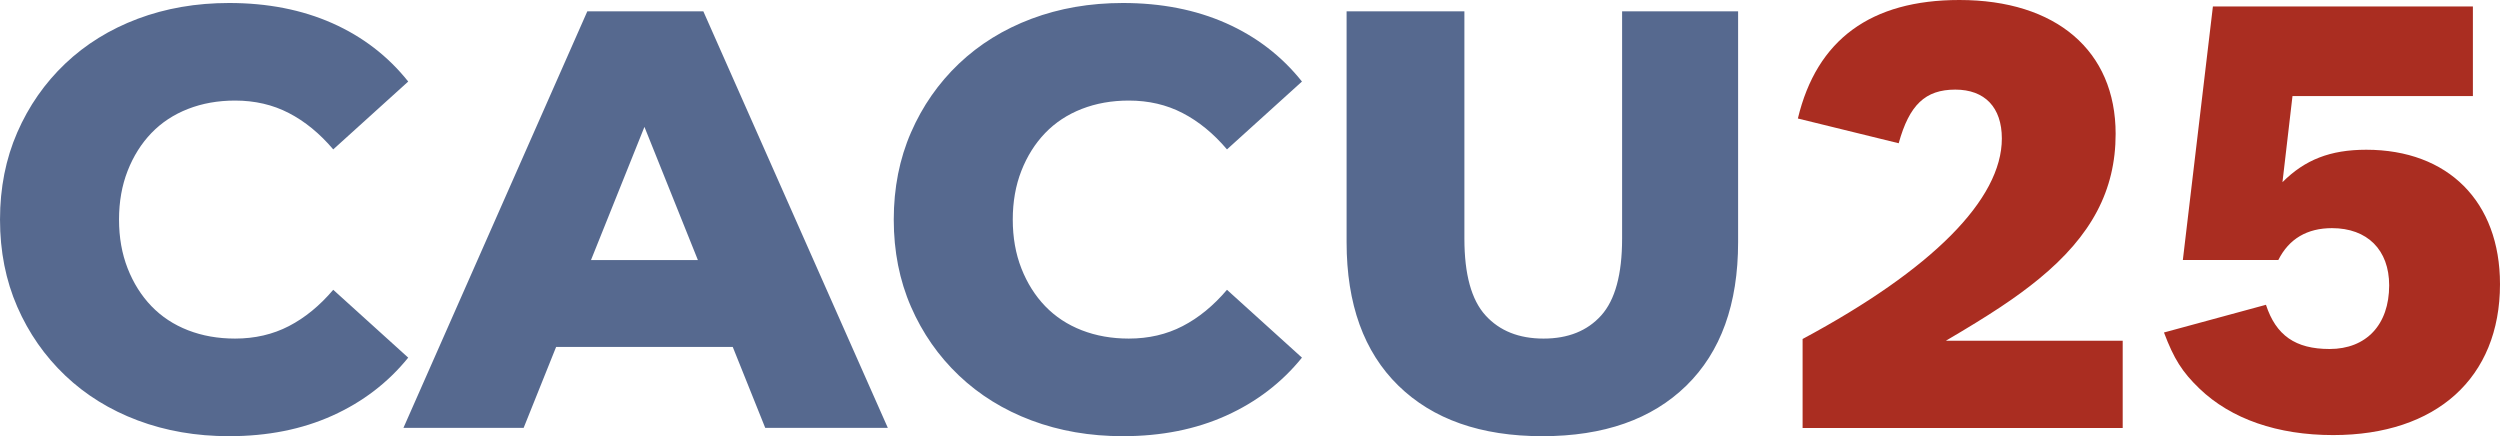
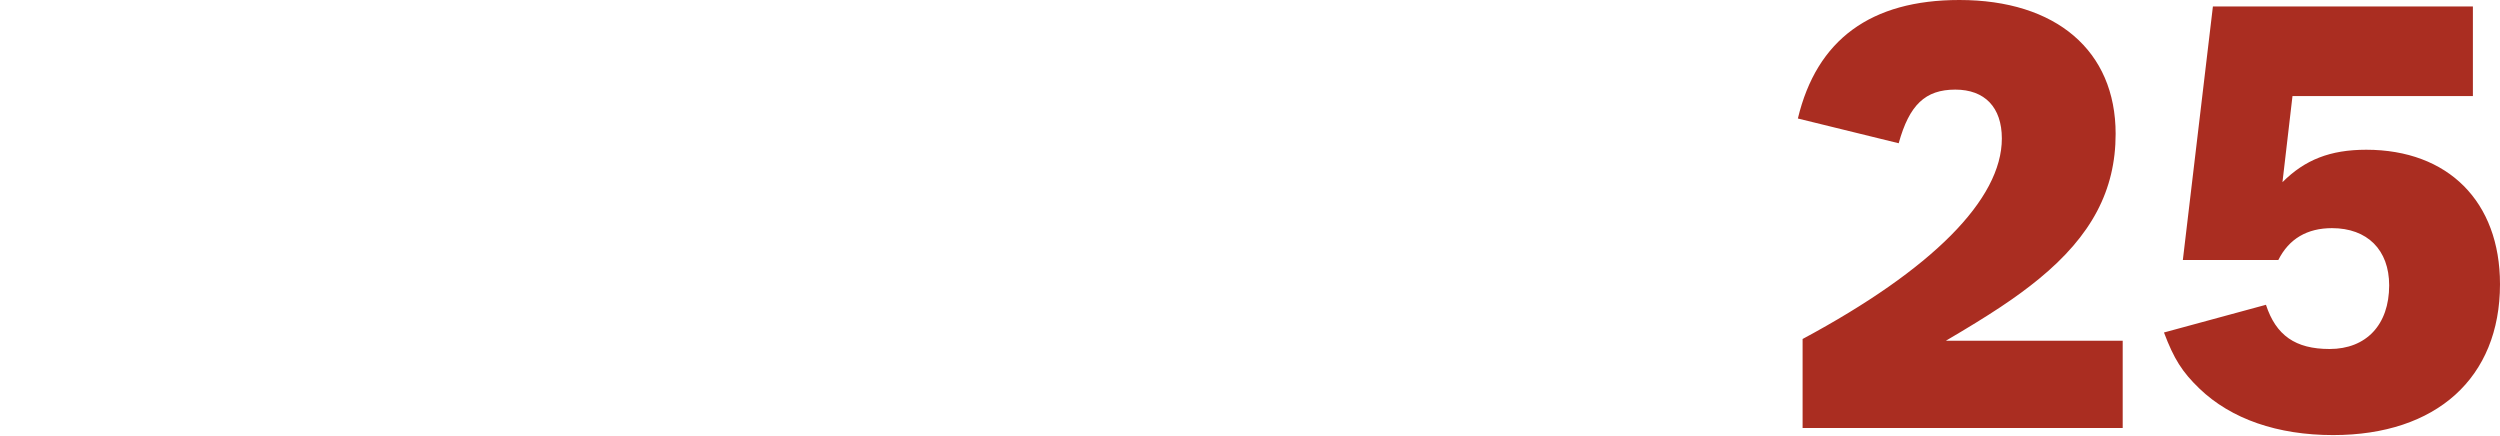
<svg xmlns="http://www.w3.org/2000/svg" xml:space="preserve" width="247.961mm" height="43.263mm" version="1.1" style="shape-rendering:geometricPrecision; text-rendering:geometricPrecision; image-rendering:optimizeQuality; fill-rule:evenodd; clip-rule:evenodd" viewBox="0 0 11691.24 2039.84">
  <defs>
    <style type="text/css"> .fil1 {fill:#AA2D21;fill-rule:nonzero} .fil0 {fill:#56698F;fill-rule:nonzero} </style>
  </defs>
  <g id="Layer_x0020_1">
    <g id="_1808429706272">
-       <path class="fil0" d="M7212.86 2039.84c-287.55,0 -512.02,-78.82 -673.46,-236.47 -161.36,-157.74 -242.07,-381.31 -242.07,-670.73l0 -1079.56 550.9 0 0 1062.98c0,166.92 32.85,286.51 98.79,358.9 65.8,72.37 156.25,108.46 271.41,108.46 114.89,0 204.88,-36.09 269.82,-108.46 64.89,-72.39 97.49,-191.98 97.49,-358.9l0 -1062.98 542.51 0 0 1079.56c0,289.41 -80.68,512.99 -242,670.73 -161.44,157.65 -385.97,236.47 -673.4,236.47zm-1961.86 0c-154.04,0 -296.33,-24.64 -427.17,-73.73 -130.79,-49.11 -243.89,-119.21 -339.48,-210.09 -95.57,-90.94 -170.29,-198.03 -224.04,-321.35 -53.79,-123.42 -80.68,-259.32 -80.68,-407.75 0,-148.43 26.89,-284.26 80.68,-407.58 53.76,-123.47 128.47,-230.55 224.04,-321.56 95.59,-90.76 208.69,-160.79 339.48,-210.01 130.85,-49.07 273.13,-73.75 427.17,-73.75 179.96,0 340.86,31.61 482.86,94.55 141.92,63.1 260.13,154.02 354.72,272.76l-350.63 317.31c-63.06,-74.25 -132.12,-130.91 -207.35,-169.82 -75.09,-39.05 -159.07,-58.52 -251.82,-58.52 -79.69,0 -152.93,13.02 -219.82,39.07 -66.74,26.04 -123.73,63.44 -171.18,112.66 -47.24,49.13 -84.39,108.08 -111.3,176.75 -26.91,68.6 -40.29,144.72 -40.29,228.11 0,83.54 13.38,159.58 40.29,228.2 26.91,68.64 64.06,127.6 111.3,176.71 47.45,49.19 104.45,86.75 171.18,112.68 66.89,25.97 140.13,38.91 219.82,38.91 92.75,0 176.74,-19.46 251.82,-58.39 75.23,-38.89 144.29,-95.57 207.35,-169.78l350.63 317.29c-94.59,116.84 -212.81,207.34 -354.72,271.27 -142,64.04 -302.9,96.03 -482.86,96.03zm-3364.37 -38.89l859.87 -1947.87 542.67 0 862.72 1947.87 -573.31 0 -151.92 -378.53 -826 0 -151.9 378.53 -562.14 0zm1377.03 -784.76l-249.98 -622.83 -249.95 622.83 499.93 0zm-2192.27 823.65c-154,0 -296.31,-24.64 -427.17,-73.73 -130.76,-49.11 -243.91,-119.21 -339.48,-210.09 -95.52,-90.94 -170.24,-198.03 -224.04,-321.35 -53.77,-123.42 -80.7,-259.32 -80.7,-407.75 0,-148.43 26.93,-284.26 80.7,-407.58 53.8,-123.47 128.52,-230.55 224.04,-321.56 95.57,-90.76 208.71,-160.79 339.48,-210.01 130.87,-49.07 273.17,-73.75 427.17,-73.75 179.96,0 340.86,31.61 482.86,94.55 141.92,63.1 260.17,154.02 354.71,272.76l-350.59 317.31c-63.08,-74.25 -132.15,-130.91 -207.33,-169.82 -75.13,-39.05 -159.13,-58.52 -251.86,-58.52 -79.71,0 -152.95,13.02 -219.84,39.07 -66.67,26.04 -123.73,63.44 -171.16,112.66 -47.24,49.13 -84.37,108.08 -111.28,176.75 -26.89,68.6 -40.29,144.72 -40.29,228.11 0,83.54 13.4,159.58 40.29,228.2 26.91,68.64 64.03,127.6 111.28,176.71 47.43,49.19 104.49,86.75 171.16,112.68 66.9,25.97 140.14,38.91 219.84,38.91 92.73,0 176.74,-19.46 251.86,-58.39 75.18,-38.89 144.25,-95.57 207.33,-169.78l350.59 317.29c-94.53,116.84 -212.79,207.34 -354.71,271.27 -142,64.04 -302.9,96.03 -482.86,96.03z" />
      <path class="fil1" d="M8429.85 2001.54l1496.97 0 0 -408.01 -827.05 0c206.78,-121.34 328.04,-201.27 435.63,-289.49 245.29,-201.29 358.37,-413.51 358.37,-678.18 0,-388.71 -278.48,-625.85 -730.56,-625.85 -413.61,0 -667.19,184.7 -755.46,554.17l471.48 115.74c49.63,-179.19 124.03,-250.86 264.66,-250.86 137.84,0 217.75,82.77 217.75,228.82 0,284 -325.26,612.04 -931.79,937.38l0 416.29zm2290.98 -1552.16l843.67 0 0 -419.04 -1215.85 0 -140.56 1185.51 446.58 0c49.64,-99.3 135.13,-148.94 250.93,-148.94 165.4,0 267.39,102.01 267.39,267.43 0,184.72 -107.51,297.77 -278.47,297.77 -159.88,0 -250.86,-63.41 -297.73,-206.78l-476.97 129.57c46.84,124.08 85.47,184.73 165.46,261.9 148.85,143.38 366.67,217.84 625.76,217.84 482.47,0 780.2,-267.46 780.2,-705.78 0,-385.98 -242.57,-628.61 -625.76,-628.61 -168.18,0 -286.78,46.84 -391.51,151.65l46.86 -402.52z" />
    </g>
  </g>
</svg>